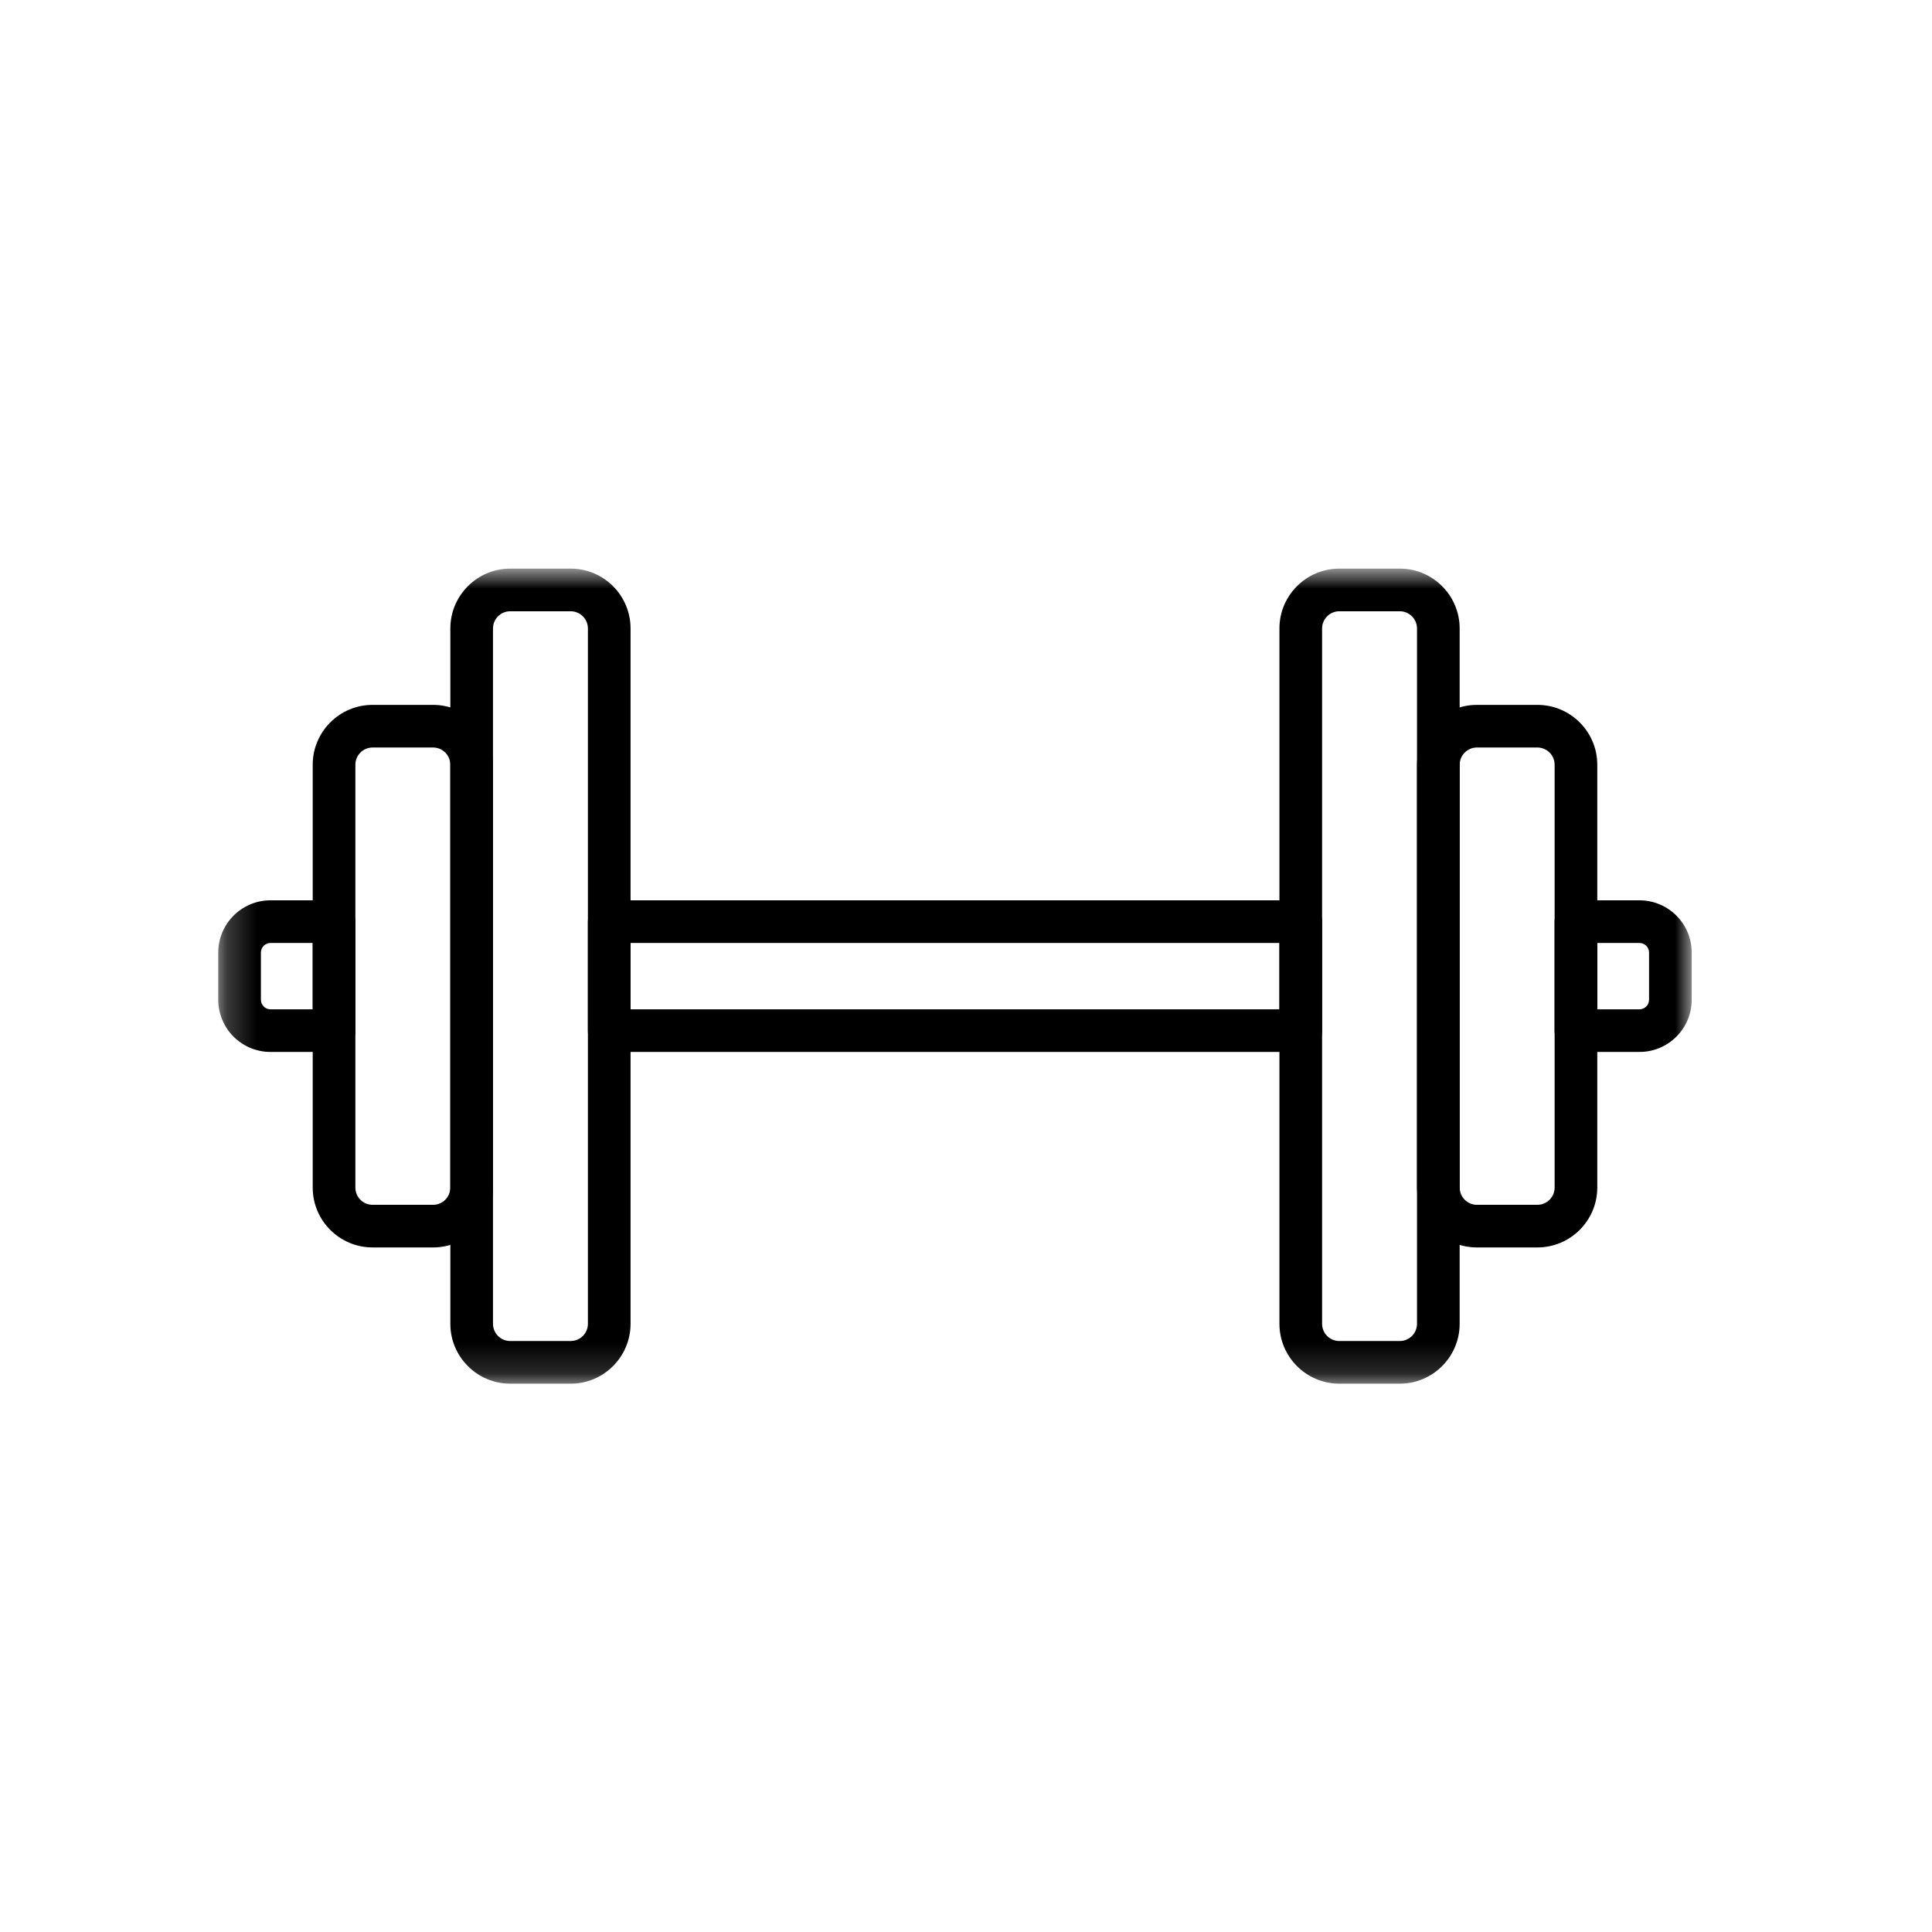
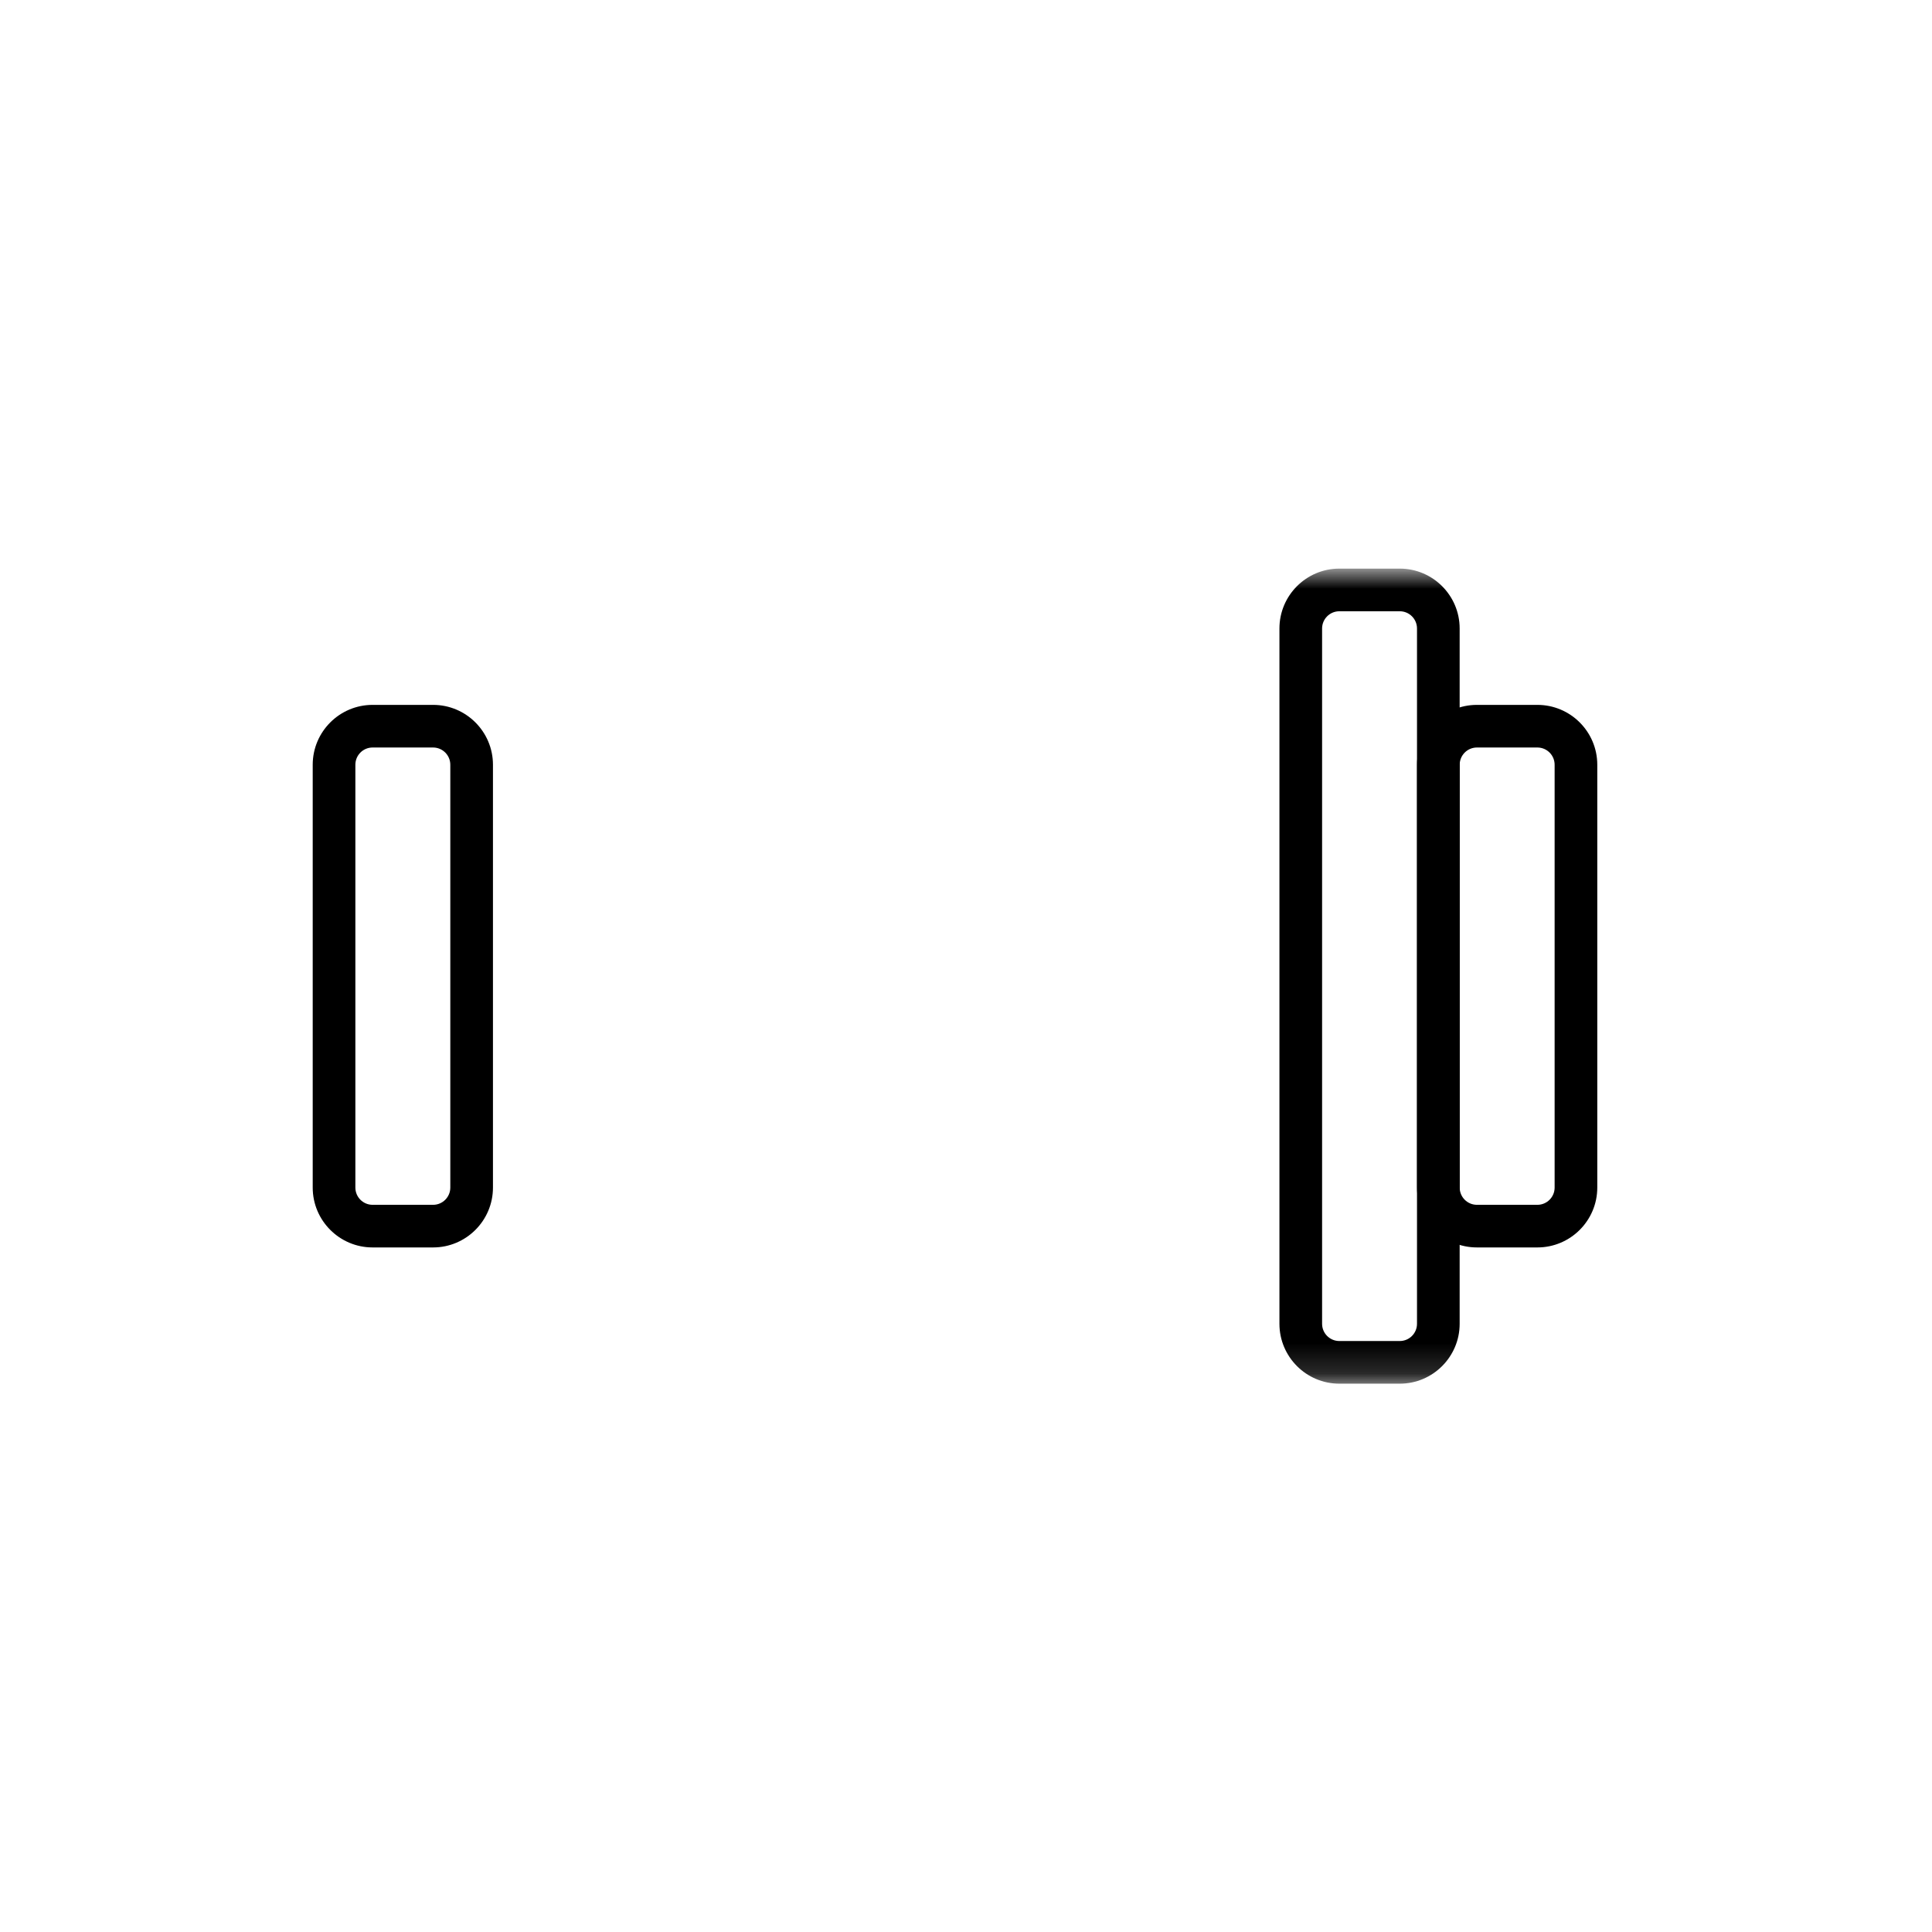
<svg xmlns="http://www.w3.org/2000/svg" width="64" height="64" viewBox="0 0 64 64" fill="none">
  <mask id="mask0_25_1164" style="mask-type:luminance" maskUnits="userSpaceOnUse" x="7" y="18" width="50" height="28">
-     <path d="M7.23 18.836H56.04V45.836H7.23V18.836Z" fill="white" />
+     <path d="M7.23 18.836H56.04V45.836V18.836Z" fill="white" />
  </mask>
  <g mask="url(#mask0_25_1164)">
    <path fill-rule="evenodd" clip-rule="evenodd" d="M20.887 33.435H42.383V31.237H20.887V33.435ZM43.09 34.847H20.181C19.791 34.847 19.475 34.531 19.475 34.141V30.531C19.475 30.14 19.791 29.824 20.181 29.824H43.09C43.48 29.824 43.796 30.14 43.796 30.531V34.141C43.796 34.531 43.48 34.847 43.09 34.847Z" fill="black" />
  </g>
  <mask id="mask1_25_1164" style="mask-type:luminance" maskUnits="userSpaceOnUse" x="7" y="18" width="50" height="28">
    <path d="M7.23 18.836H56.04V45.836H7.23V18.836Z" fill="white" />
  </mask>
  <g mask="url(#mask1_25_1164)">
-     <path fill-rule="evenodd" clip-rule="evenodd" d="M8.96 31.237C8.786 31.237 8.643 31.379 8.643 31.554V33.118C8.643 33.292 8.786 33.435 8.96 33.435H10.36V31.237H8.96ZM11.066 34.847H8.96C8.006 34.847 7.23 34.072 7.23 33.118V31.554C7.23 30.6 8.006 29.824 8.96 29.824H11.066C11.457 29.824 11.773 30.14 11.773 30.53V34.141C11.773 34.531 11.457 34.847 11.066 34.847Z" fill="black" />
-   </g>
+     </g>
  <mask id="mask2_25_1164" style="mask-type:luminance" maskUnits="userSpaceOnUse" x="7" y="18" width="50" height="28">
    <path d="M7.23 18.836H56.04V45.836H7.23V18.836Z" fill="white" />
  </mask>
  <g mask="url(#mask2_25_1164)">
-     <path fill-rule="evenodd" clip-rule="evenodd" d="M52.911 33.435H54.31C54.485 33.435 54.627 33.293 54.627 33.118V31.554C54.627 31.379 54.485 31.237 54.31 31.237H52.911V33.435ZM54.31 34.847H52.204C51.814 34.847 51.498 34.531 51.498 34.141V30.531C51.498 30.14 51.814 29.824 52.204 29.824H54.31C55.264 29.824 56.04 30.6 56.04 31.554V33.118C56.04 34.072 55.264 34.847 54.31 34.847Z" fill="black" />
-   </g>
+     </g>
  <mask id="mask3_25_1164" style="mask-type:luminance" maskUnits="userSpaceOnUse" x="7" y="18" width="50" height="28">
    <path d="M7.23 18.836H56.04V45.836H7.23V18.836Z" fill="white" />
  </mask>
  <g mask="url(#mask3_25_1164)">
-     <path fill-rule="evenodd" clip-rule="evenodd" d="M16.901 20.249C16.587 20.249 16.331 20.505 16.331 20.819V43.853C16.331 44.167 16.587 44.423 16.901 44.423H18.905C19.219 44.423 19.475 44.167 19.475 43.853V20.819C19.475 20.505 19.219 20.249 18.905 20.249H16.901ZM18.905 45.836H16.901C15.808 45.836 14.918 44.946 14.918 43.853V20.819C14.918 19.726 15.808 18.836 16.901 18.836H18.905C19.999 18.836 20.888 19.726 20.888 20.819V43.853C20.888 44.946 19.999 45.836 18.905 45.836Z" fill="black" />
-   </g>
+     </g>
  <mask id="mask4_25_1164" style="mask-type:luminance" maskUnits="userSpaceOnUse" x="7" y="18" width="50" height="28">
    <path d="M7.23 18.836H56.04V45.836H7.23V18.836Z" fill="white" />
  </mask>
  <g mask="url(#mask4_25_1164)">
    <path fill-rule="evenodd" clip-rule="evenodd" d="M12.342 24.762C12.028 24.762 11.772 25.018 11.772 25.333V39.34C11.772 39.655 12.028 39.911 12.342 39.911H14.347C14.661 39.911 14.917 39.655 14.917 39.34V25.333C14.917 25.018 14.661 24.762 14.347 24.762H12.342ZM14.347 41.323H12.342C11.249 41.323 10.359 40.434 10.359 39.34V25.333C10.359 24.239 11.249 23.35 12.342 23.35H14.347C15.44 23.35 16.33 24.239 16.33 25.333V39.34C16.33 40.434 15.44 41.323 14.347 41.323Z" fill="black" />
  </g>
  <mask id="mask5_25_1164" style="mask-type:luminance" maskUnits="userSpaceOnUse" x="7" y="18" width="50" height="28">
    <path d="M7.23 18.836H56.04V45.836H7.23V18.836Z" fill="white" />
  </mask>
  <g mask="url(#mask5_25_1164)">
    <path fill-rule="evenodd" clip-rule="evenodd" d="M44.366 20.249C44.052 20.249 43.796 20.505 43.796 20.819V43.853C43.796 44.167 44.052 44.423 44.366 44.423H46.37C46.684 44.423 46.94 44.167 46.94 43.853V20.819C46.94 20.505 46.684 20.249 46.37 20.249H44.366ZM46.37 45.836H44.366C43.272 45.836 42.383 44.946 42.383 43.853V20.819C42.383 19.726 43.272 18.836 44.366 18.836H46.37C47.463 18.836 48.353 19.726 48.353 20.819V43.853C48.353 44.946 47.463 45.836 46.37 45.836Z" fill="black" />
  </g>
  <mask id="mask6_25_1164" style="mask-type:luminance" maskUnits="userSpaceOnUse" x="7" y="18" width="50" height="28">
    <path d="M7.23 18.836H56.04V45.836H7.23V18.836Z" fill="white" />
  </mask>
  <g mask="url(#mask6_25_1164)">
    <path fill-rule="evenodd" clip-rule="evenodd" d="M48.925 24.762C48.61 24.762 48.354 25.018 48.354 25.333V39.34C48.354 39.655 48.61 39.911 48.925 39.911H50.928C51.243 39.911 51.499 39.655 51.499 39.34V25.333C51.499 25.018 51.243 24.762 50.928 24.762H48.925ZM50.928 41.323H48.925C47.831 41.323 46.941 40.434 46.941 39.34V25.333C46.941 24.239 47.831 23.35 48.925 23.35H50.928C52.022 23.35 52.912 24.239 52.912 25.333V39.34C52.912 40.434 52.022 41.323 50.928 41.323Z" fill="black" />
  </g>
</svg>